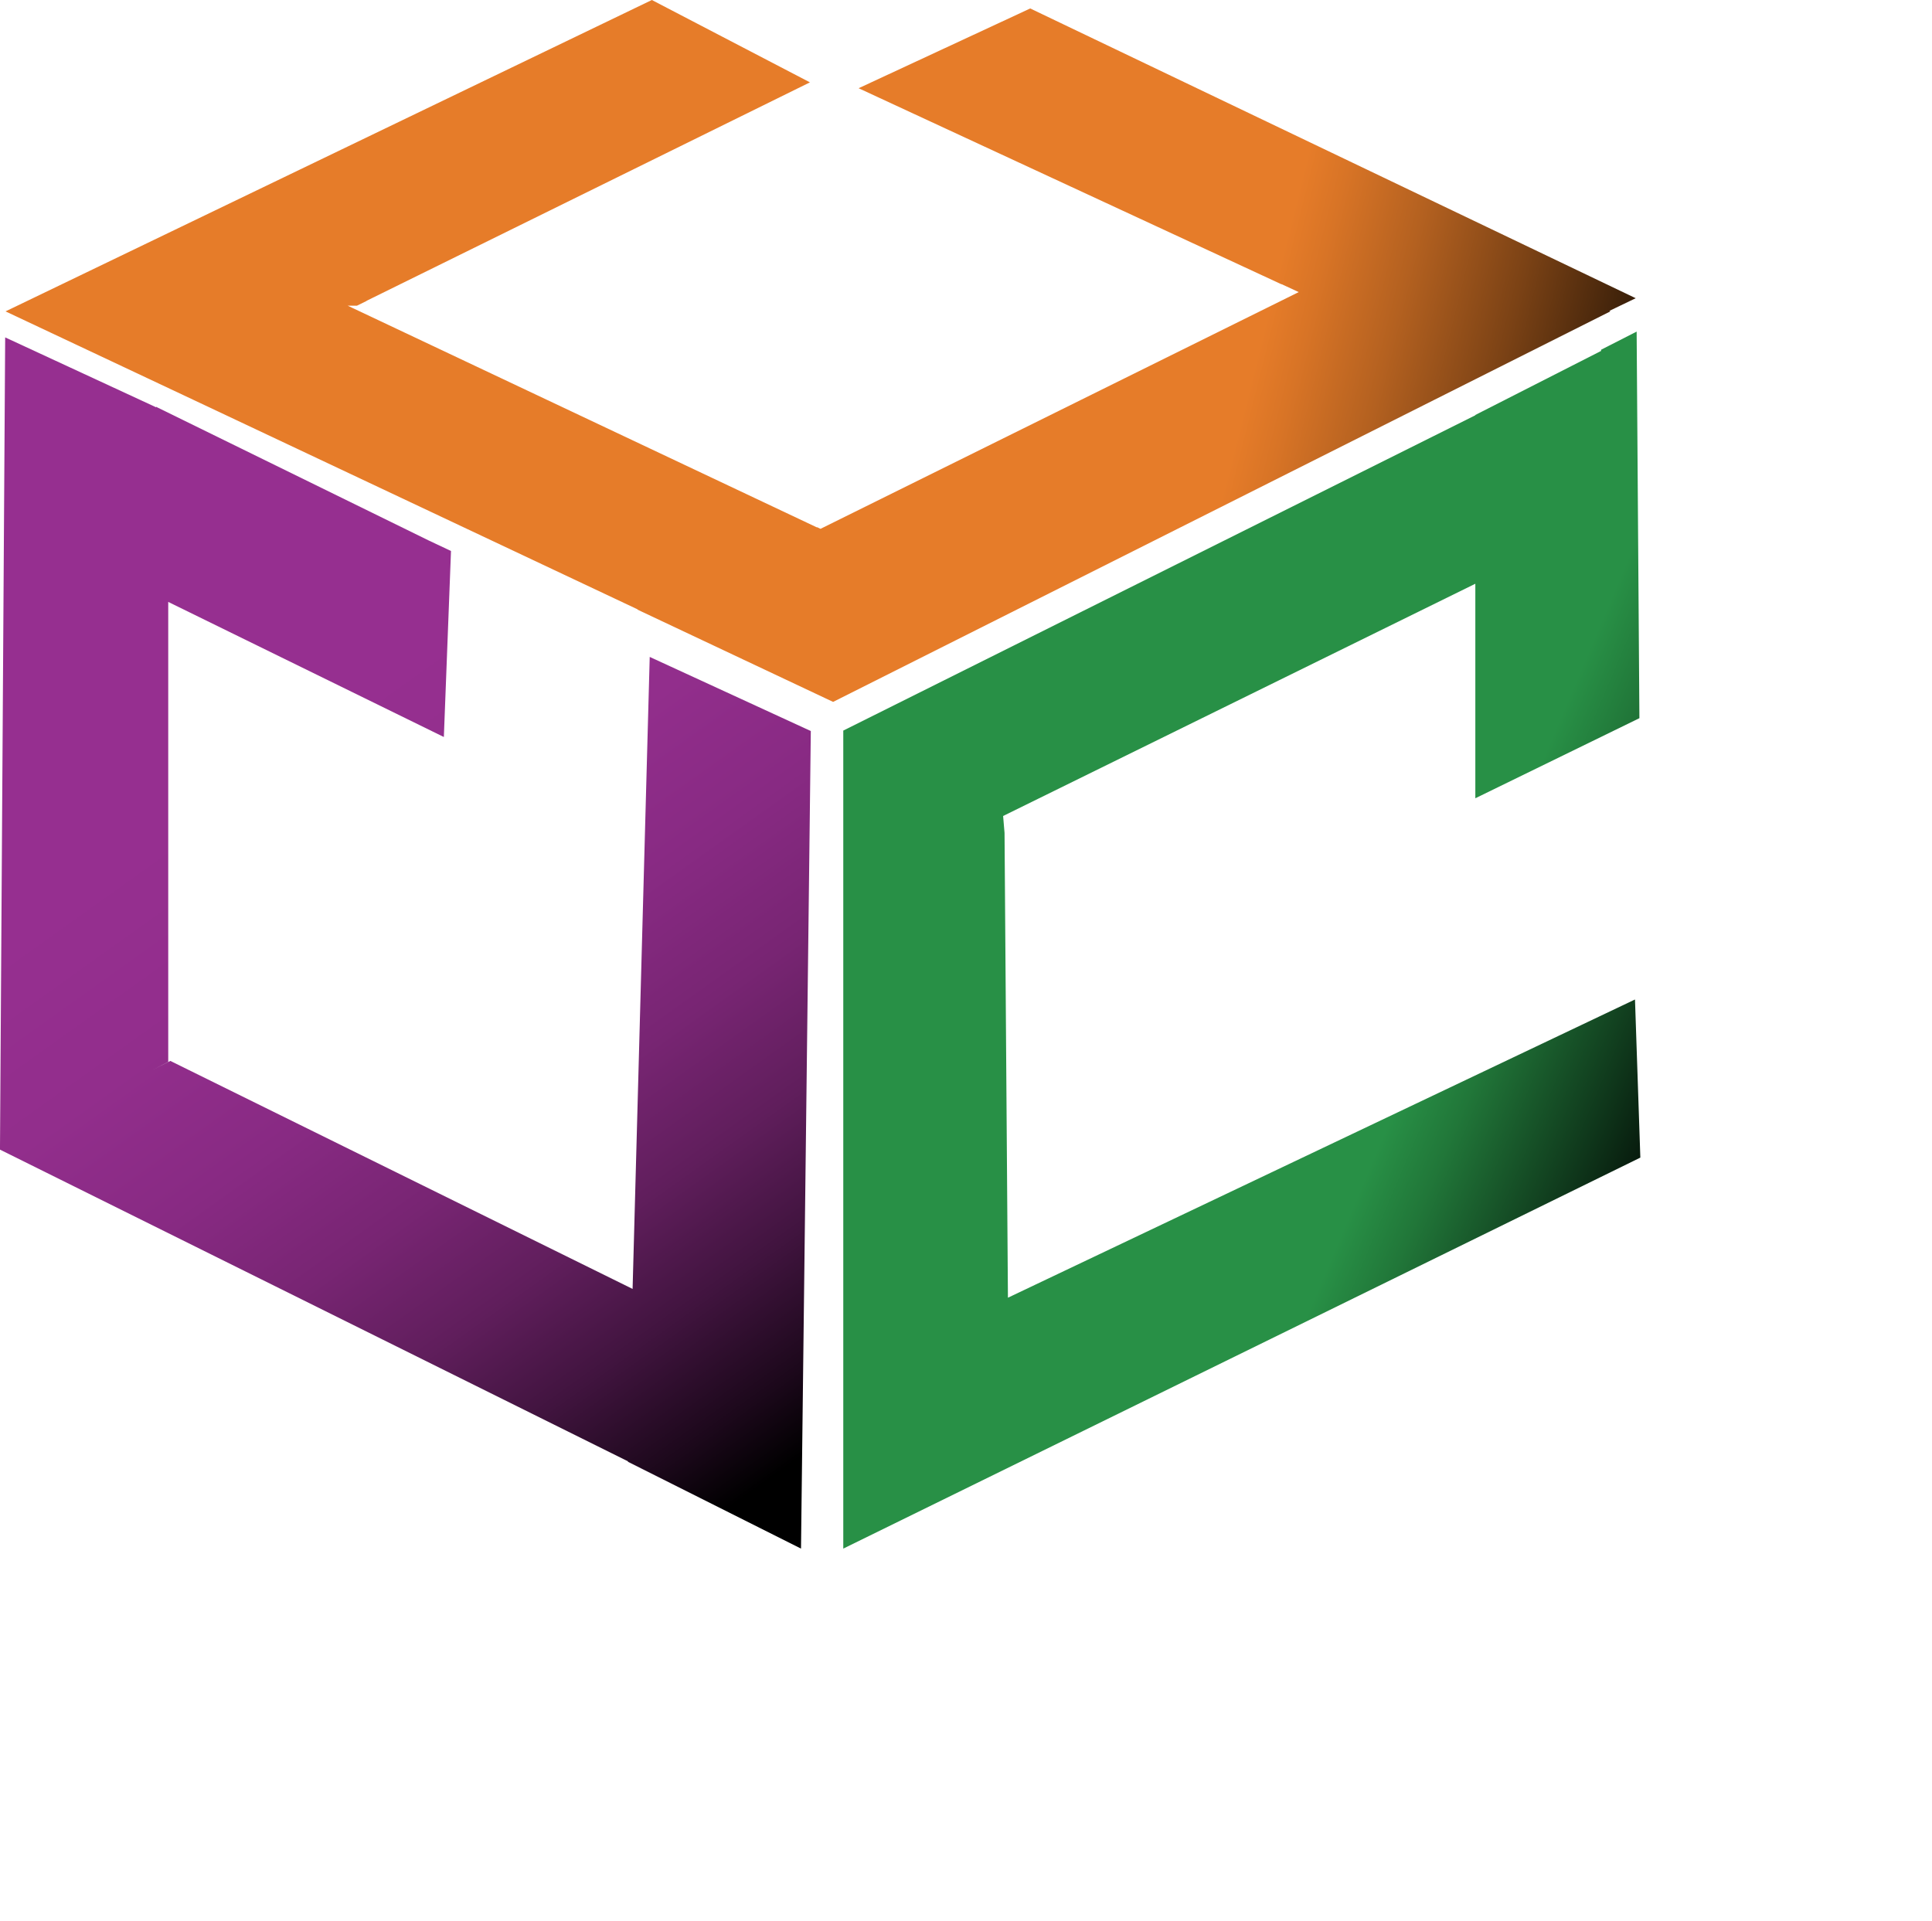
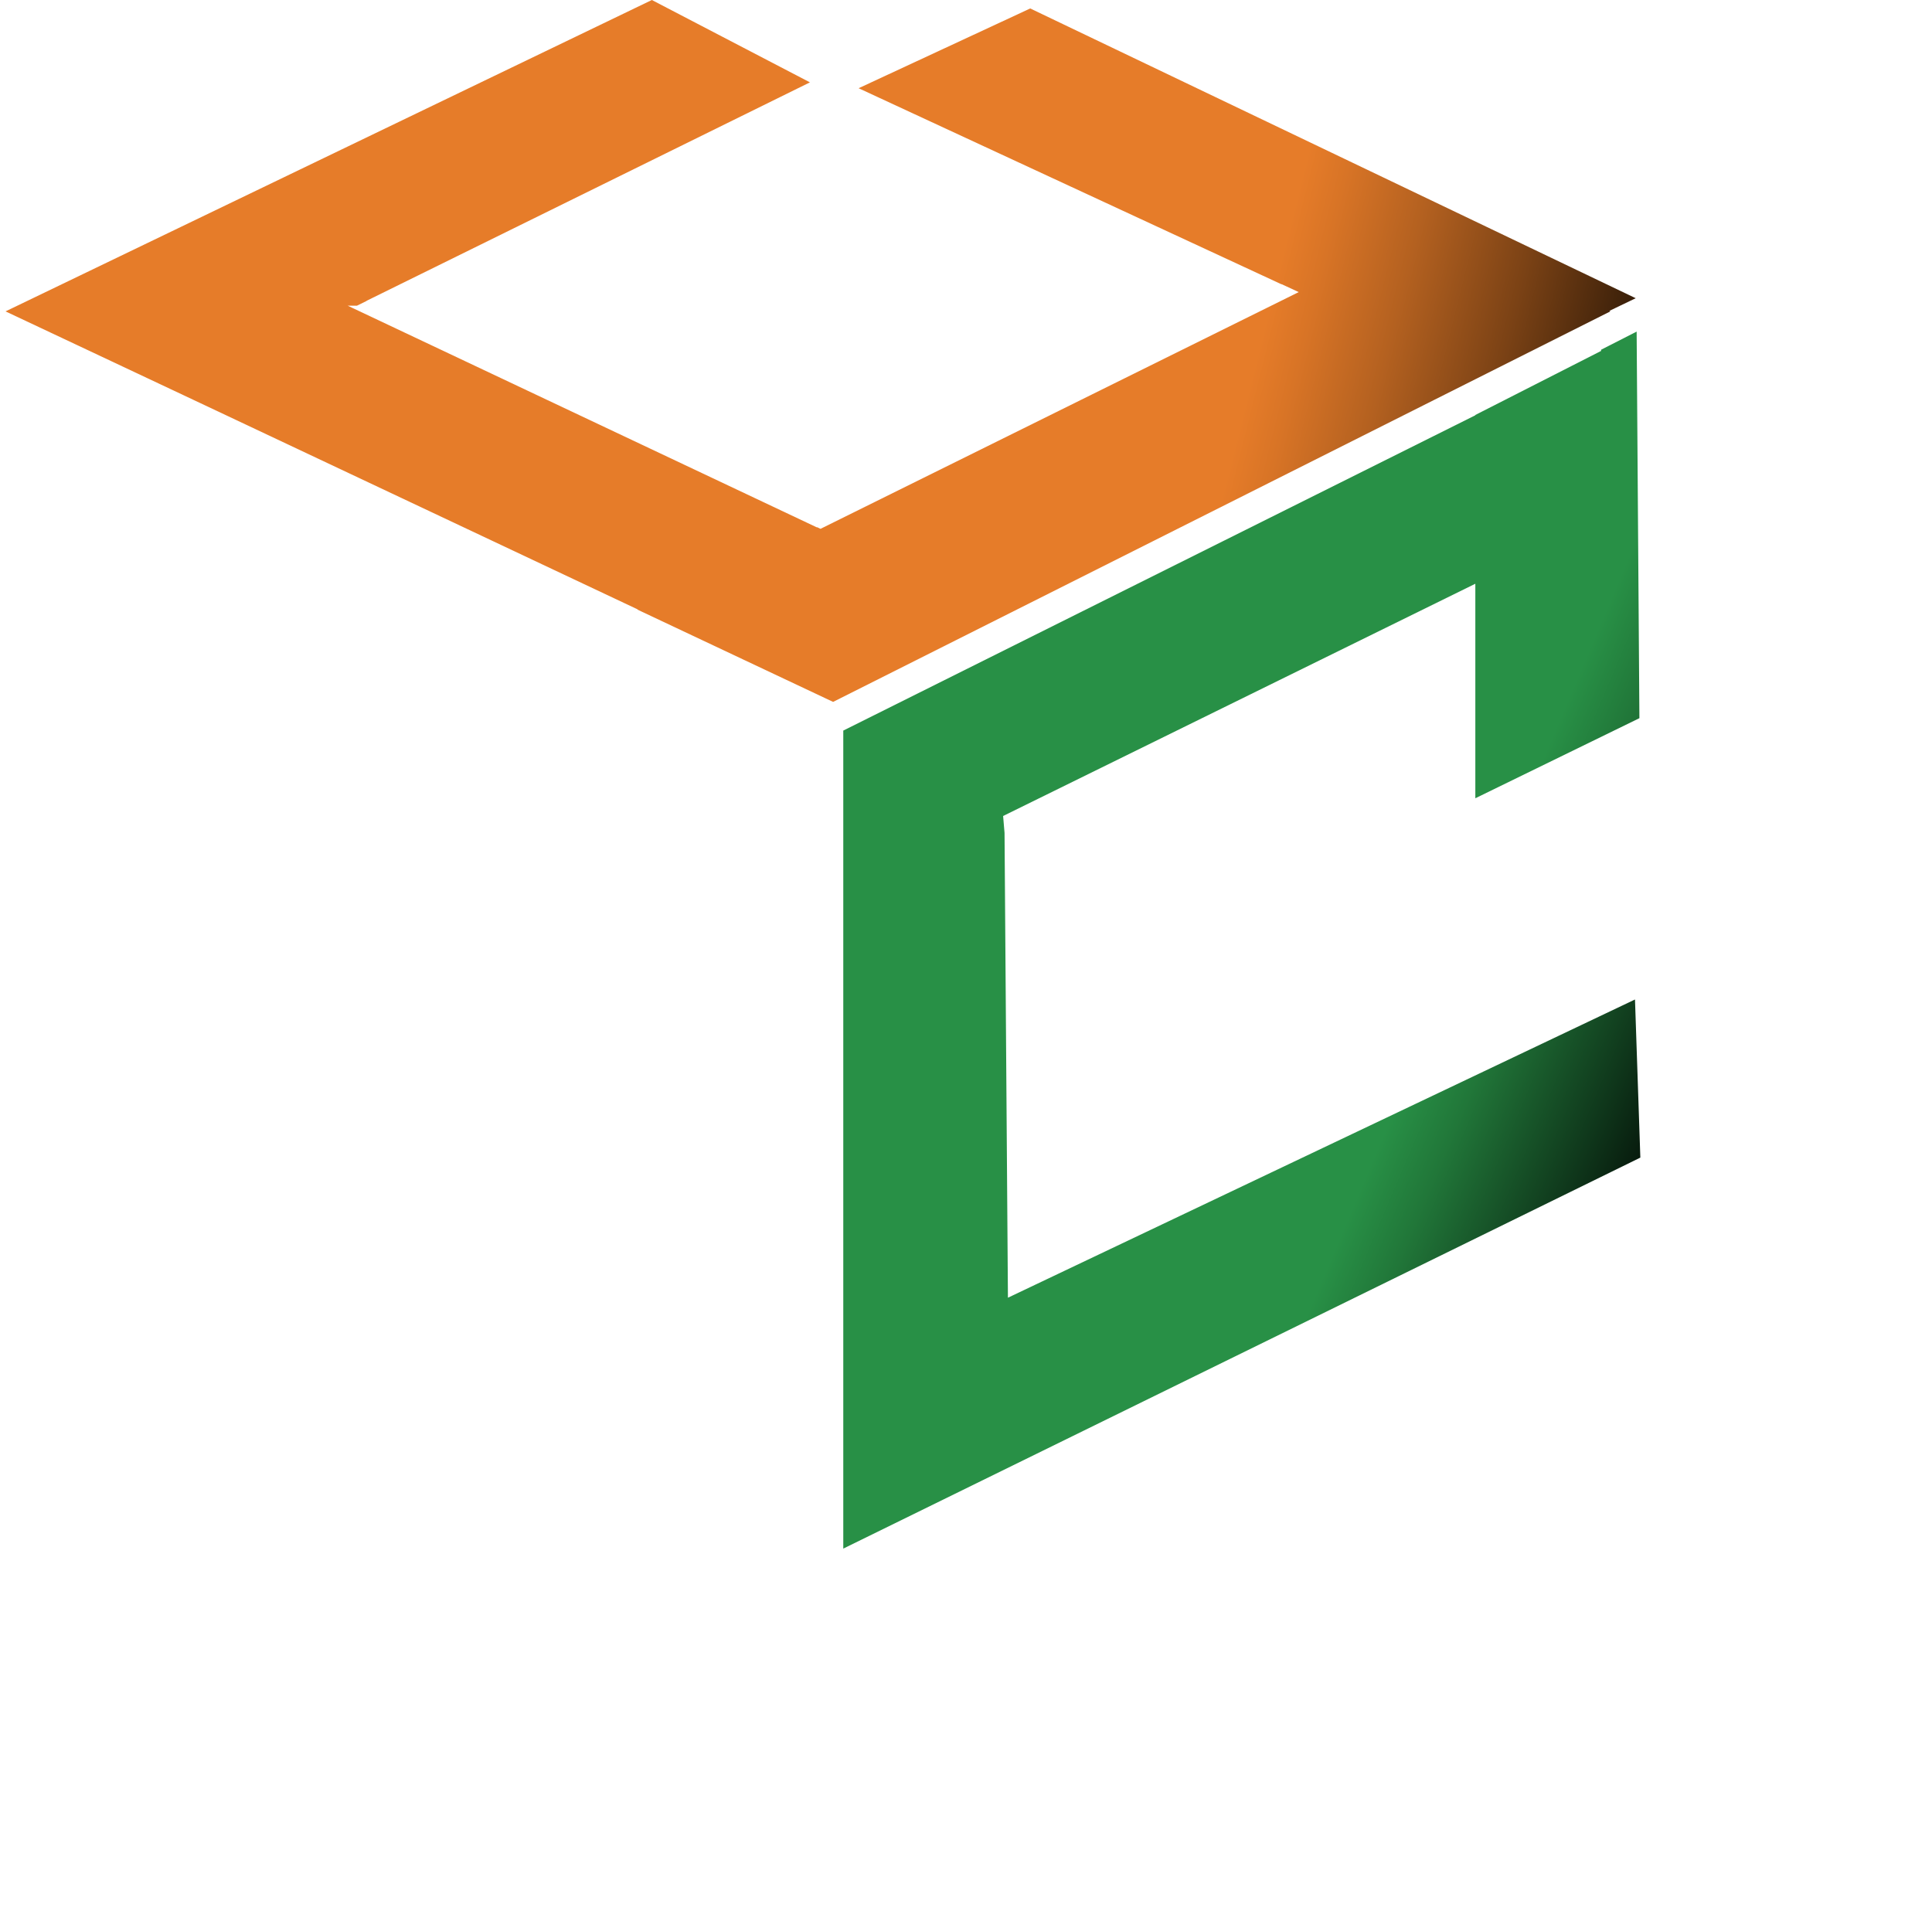
<svg xmlns="http://www.w3.org/2000/svg" id="Line_21_Image" data-name="Line 21 Image" viewBox="0 0 2325.04 2311.95">
  <defs>
    <style>
      .cls-1 {
        fill: url(#linear-gradient-2);
      }

      .cls-2 {
        fill: url(#linear-gradient-3);
      }

      .cls-3 {
        fill: url(#linear-gradient);
      }
    </style>
    <linearGradient id="linear-gradient" x1="246.5" y1="793.78" x2="971.39" y2="1808.72" gradientUnits="userSpaceOnUse">
      <stop offset="0" stop-color="#962f90" />
      <stop offset=".11" stop-color="#962f90" />
      <stop offset=".28" stop-color="#922e8c" />
      <stop offset=".42" stop-color="#882a83" />
      <stop offset=".55" stop-color="#782573" />
      <stop offset=".67" stop-color="#601e5c" />
      <stop offset=".78" stop-color="#41143f" />
      <stop offset=".89" stop-color="#1c081b" />
      <stop offset=".96" stop-color="#000" />
    </linearGradient>
    <linearGradient id="linear-gradient-2" x1="1316.19" y1="476.2" x2="2011.65" y2="649.99" gradientUnits="userSpaceOnUse">
      <stop offset=".25" stop-color="#e67c29" />
      <stop offset=".32" stop-color="#d87426" />
      <stop offset=".46" stop-color="#b46120" />
      <stop offset=".65" stop-color="#7b4215" />
      <stop offset=".88" stop-color="#2c1807" />
      <stop offset="1" stop-color="#000" />
    </linearGradient>
    <linearGradient id="linear-gradient-3" x1="1722.57" y1="1229.16" x2="2053.54" y2="1369.55" gradientUnits="userSpaceOnUse">
      <stop offset="0" stop-color="#289046" />
      <stop offset=".21" stop-color="#217739" />
      <stop offset=".64" stop-color="#0f371b" />
      <stop offset="1" stop-color="#000" />
    </linearGradient>
  </defs>
-   <path class="cls-3" d="M975.76,879.85l-11.81,983.97-208.25-104.49v-.57L0,1383.63v-3.96L6.23,406.07l181.63,84.12v-.57l328.47,161.07,26.41,12.45-8.59,223.88-331.69-162.58v553.56l-18.68,9.62,21.25-10.75,556.26,274.42,20.61-760.66,193.86,89.21Z" />
  <polygon class="cls-1" points="1968.47 358.92 1239.82 10.18 1033.29 106.18 1542.21 342.17 1542.44 342.05 1562.92 351.55 987.45 636.47 983.3 634.51 982.93 634.67 424.73 370.89 418.45 367.92 429.57 367.92 441.29 362.15 441.1 362.06 974.71 99.12 784.47 0 6.66 374.76 232.94 481.33 767.51 733.49 767.08 733.68 1002.59 844.77 1937.98 374.76 1936.7 374.2 1968.47 358.92" />
  <polygon class="cls-2" points="1967.61 1202.94 1212.98 1561.86 1208.9 1002.45 1207.19 982.08 1775.47 702.56 1775.47 960.75 1972.92 864.37 1969.6 399.09 1926.78 420.94 1926.78 422.38 1775.47 499.43 1775.47 499.81 1014.83 879.29 1014.83 1863.82 1974.05 1393.24 1967.61 1202.94" />
</svg>